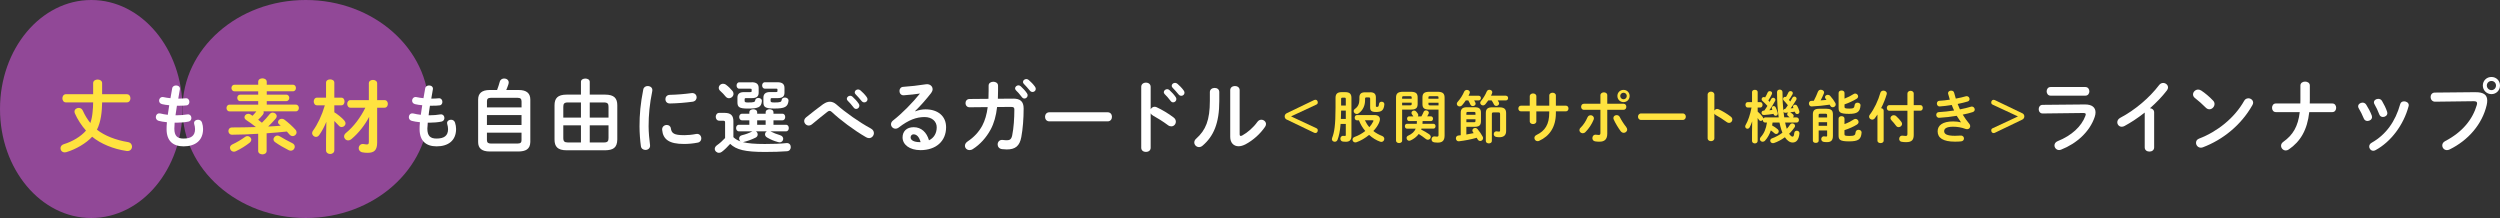
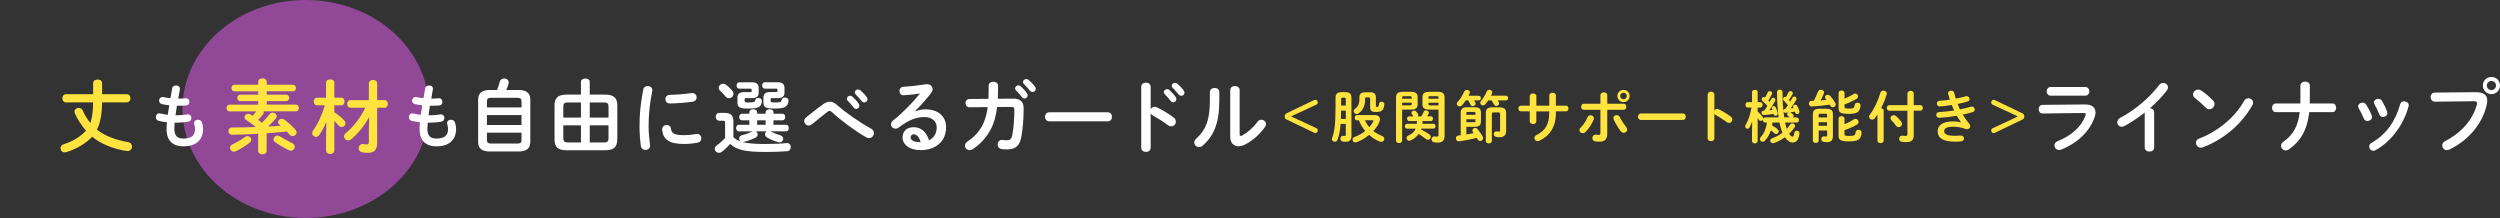
<svg xmlns="http://www.w3.org/2000/svg" id="_レイヤー_2" data-name="レイヤー 2" width="869.52" height="75.82" viewBox="0 0 869.52 75.82">
  <rect x="0" y="0" width="869.52" height="75.82" fill="#333333" stroke="none" />
  <defs>
    <style>
      .cls-1 {
        fill: #ffe33f;
      }

      .cls-1, .cls-2, .cls-3 {
        stroke-width: 0px;
      }

      .cls-2 {
        fill: #fff;
      }

      .cls-3 {
        fill: #914897;
      }
    </style>
  </defs>
  <g id="_女子紹介" data-name="女子紹介">
-     <ellipse class="cls-3" cx="31.74" cy="37.91" rx="31.74" ry="37.91" />
    <ellipse class="cls-3" cx="106.33" cy="37.91" rx="42.85" ry="37.91" />
    <g>
      <path class="cls-1" d="m44.12,32.77c.83,0,1.25.69,1.25,1.42s-.42,1.42-1.25,1.42h-8.59c-.08,3.22-.36,6.56-1.81,9.5,2.61,2.06,6.5,3.61,10.78,4.31.97.17,1.42.86,1.42,1.56,0,.86-.67,1.7-1.89,1.53-4.64-.67-9.06-2.53-11.98-4.95-2.08,2.28-5.64,4.36-8.98,5.36-.19.06-.39.08-.56.08-.92,0-1.47-.72-1.47-1.44,0-.58.36-1.17,1.17-1.42,2.89-.86,5.97-2.67,7.7-4.72-1.53-1.72-2.97-3.92-3.86-5.97-.08-.22-.14-.42-.14-.61,0-.81.72-1.31,1.47-1.31.58,0,1.14.28,1.44.97.64,1.47,1.56,3,2.61,4.28.42-1.22.67-2.53.78-3.86.11-1.08.19-2.2.19-3.31h-9.48c-.81,0-1.22-.72-1.22-1.42s.42-1.42,1.22-1.42h9.48v-3.86c0-.83.78-1.25,1.56-1.25s1.56.42,1.56,1.25v3.86h8.59Z" />
      <path class="cls-2" d="m61.99,34.3h.17c.93,0,1.71-.05,2.45-.12.83-.07,1.26.6,1.26,1.26,0,.6-.33,1.17-1.02,1.21-.74.1-1.45.12-2.64.12h-.67c-.14,1.12-.33,2.22-.5,3.33h.38c1.26,0,2.67-.12,3.74-.31.88-.14,1.41.55,1.41,1.24,0,.57-.31,1.12-1.02,1.26-1.14.24-2.76.38-4.14.38h-.67c-.07.83-.1,1.5-.1,2.07,0,2.57,1.07,3.45,3.17,3.45,2.62,0,4.03-.93,4.03-3.29,0-.55-.12-1.21-.29-1.76-.02-.12-.05-.24-.05-.36,0-.71.67-1.14,1.36-1.14.6,0,1.19.31,1.41,1.02.24.74.36,1.48.36,2.19,0,4.07-2.76,6.05-6.76,6.05-3.72,0-5.93-1.91-5.93-5.98,0-.71.02-1.48.12-2.41-1.12-.12-2.05-.26-2.86-.48-.69-.19-1-.74-1-1.29,0-.67.45-1.31,1.21-1.31.14,0,.29,0,.43.05.74.19,1.55.33,2.52.45.14-1.12.31-2.22.5-3.33-.93-.07-1.76-.21-2.5-.38-.71-.17-1.02-.69-1.02-1.19,0-.74.6-1.45,1.5-1.26.76.17,1.55.29,2.45.38l.6-3.43c.12-.69.74-1,1.36-1,.74,0,1.48.48,1.31,1.36l-.55,3.19Z" />
      <path class="cls-1" d="m91.65,38.74c.06.14.08.28.08.42,0,.22-.11.5-.33.78-.47.58-1.03,1.17-1.61,1.72.44.33.89.69,1.31,1.03.97-.94,1.86-1.94,2.7-3,.31-.39.69-.53,1.06-.53.72,0,1.39.56,1.39,1.25,0,.28-.11.58-.39.89-.89,1-1.72,1.89-2.58,2.7,1.44-.06,2.92-.14,4.36-.28-.17-.17-.33-.31-.5-.44-.33-.25-.44-.56-.44-.83,0-.58.58-1.14,1.31-1.14.31,0,.61.08.92.31,1.25.92,2.86,2.39,3.83,3.47.28.31.39.64.39.94,0,.72-.64,1.31-1.36,1.31-.36,0-.75-.17-1.08-.53-.28-.33-.61-.69-.94-1.06-2.36.25-4.7.44-7.03.61v6.14c0,.78-.72,1.19-1.47,1.19s-1.47-.42-1.47-1.19v-5.97c-3.08.19-6.14.31-9.03.33-.86.03-1.33-.64-1.33-1.28s.42-1.25,1.28-1.25c2.61,0,5.45-.06,8.28-.14-1.19-.97-2.25-1.72-3.33-2.42-.44-.28-.64-.64-.64-1,0-.61.58-1.19,1.31-1.19.25,0,.5.06.78.22.22.14.47.31.72.47.47-.5.92-1,1.33-1.53h-9.31c-.72,0-1.08-.58-1.08-1.17s.36-1.17,1.08-1.17h9.95v-1.22h-6.25c-.69,0-1.03-.56-1.03-1.14s.33-1.11,1.03-1.11h6.25v-1.17h-8.25c-.69,0-1.06-.58-1.06-1.14,0-.58.36-1.14,1.06-1.14h8.25v-1.06c0-.78.72-1.17,1.47-1.17s1.5.42,1.5,1.19v1.03h9.09c.72,0,1.06.56,1.06,1.14s-.33,1.14-1.06,1.14h-9.09v1.17h6.78c.69,0,1.06.56,1.06,1.11,0,.58-.36,1.14-1.06,1.14h-6.78v1.22h10.09c.72,0,1.08.58,1.08,1.17s-.36,1.17-1.08,1.17h-11.17Zm-5.61,8.59c.72,0,1.36.58,1.36,1.25,0,.33-.17.72-.58,1.06-1.22.97-3.03,2.14-4.78,2.95-.25.11-.47.17-.67.17-.81,0-1.39-.69-1.39-1.36,0-.44.25-.89.83-1.17,1.5-.69,3.14-1.67,4.42-2.61.25-.19.53-.28.81-.28Zm15.59,2.44c.64.31.89.78.89,1.25,0,.72-.58,1.39-1.39,1.39-.22,0-.47-.06-.75-.19-1.5-.75-3.39-1.83-4.7-2.78-.39-.28-.56-.64-.56-.97,0-.67.61-1.31,1.39-1.31.28,0,.56.08.86.28,1.17.72,2.78,1.61,4.25,2.33Z" />
      <path class="cls-1" d="m110.26,36.63c-.75,0-1.14-.67-1.14-1.33s.39-1.33,1.11-1.33h3.17v-5.22c0-.78.72-1.14,1.44-1.14s1.44.36,1.44,1.14v5.22h2.47c.72,0,1.08.67,1.08,1.33s-.36,1.33-1.08,1.33h-2.47v2.42c1.25.78,2.58,1.86,3.45,2.83.31.36.44.69.44,1.03,0,.72-.64,1.28-1.33,1.28-.36,0-.72-.14-1-.5-.47-.53-1-1.08-1.56-1.61v10.2c0,.83-.72,1.28-1.44,1.28s-1.44-.44-1.44-1.28v-3.89l.11-6.03c-.69,1.67-1.53,3.28-2.45,4.56-.33.5-.75.69-1.17.69-.69,0-1.33-.61-1.33-1.31,0-.28.08-.53.28-.81,1.64-2.28,3.11-5.33,4.14-8.86h-2.72Zm11.61.83c-.72,0-1.11-.67-1.11-1.33s.39-1.31,1.11-1.31h6.42v-5.86c0-.78.72-1.17,1.42-1.17.75,0,1.47.42,1.47,1.19v5.84h2.58c.75,0,1.14.67,1.14,1.31s-.39,1.33-1.14,1.33h-2.58v12.11c0,2.67-1.03,3.58-3.33,3.58-.78,0-1.25-.06-1.81-.17-.89-.17-1.28-.81-1.28-1.44,0-.81.67-1.64,1.75-1.44.5.08.78.14,1.06.14.53,0,.72-.17.72-.92v-3.36l.11-5.33c-1.5,2.89-3.64,5.61-6.11,7.7-.42.36-.83.5-1.22.5-.78,0-1.39-.64-1.39-1.39,0-.39.19-.81.61-1.17,2.7-2.19,5.08-5.36,6.78-8.81h-5.2Z" />
      <path class="cls-2" d="m149.99,34.3h.17c.93,0,1.71-.05,2.45-.12.83-.07,1.26.6,1.26,1.26,0,.6-.33,1.17-1.02,1.21-.74.1-1.45.12-2.64.12h-.67c-.14,1.12-.33,2.22-.5,3.33h.38c1.26,0,2.67-.12,3.74-.31.88-.14,1.41.55,1.41,1.24,0,.57-.31,1.12-1.02,1.26-1.14.24-2.76.38-4.14.38h-.67c-.07.83-.1,1.5-.1,2.07,0,2.57,1.07,3.45,3.17,3.45,2.62,0,4.03-.93,4.03-3.29,0-.55-.12-1.21-.29-1.76-.02-.12-.05-.24-.05-.36,0-.71.67-1.14,1.36-1.14.6,0,1.19.31,1.41,1.02.24.74.36,1.48.36,2.19,0,4.07-2.76,6.05-6.76,6.05-3.72,0-5.93-1.91-5.93-5.98,0-.71.02-1.48.12-2.41-1.12-.12-2.05-.26-2.86-.48-.69-.19-1-.74-1-1.29,0-.67.45-1.31,1.21-1.31.14,0,.29,0,.43.05.74.19,1.55.33,2.52.45.14-1.12.31-2.22.5-3.33-.93-.07-1.76-.21-2.5-.38-.71-.17-1.02-.69-1.02-1.19,0-.74.6-1.45,1.5-1.26.76.17,1.55.29,2.45.38l.6-3.43c.12-.69.74-1,1.36-1,.74,0,1.48.48,1.31,1.36l-.55,3.19Z" />
      <path class="cls-2" d="m170.36,52.69c-2.81,0-4.06-1.14-4.06-3.28v-14.78c0-2.14,1.25-3.33,4.06-3.33h2.53c.36-.94.67-1.92.94-2.89.22-.78.89-1.11,1.53-1.11.81,0,1.58.5,1.58,1.39,0,.17-.03.33-.08.53-.22.72-.5,1.42-.78,2.08h4.31c2.81,0,4.06,1.19,4.06,3.33v14.78c-.06,2.58-1.75,3.22-4.06,3.28h-10.03Zm11.03-17.45c0-.75-.28-1.22-1.33-1.22h-9.36c-1.06,0-1.33.47-1.33,1.22v2.11h12.03v-2.11Zm-12.03,8.23h12.03v-3.45h-12.03v3.45Zm10.7,6.45c1.06,0,1.33-.44,1.33-1.19v-2.58h-12.03v2.58c0,.89.47,1.19,1.33,1.19h9.36Z" />
      <path class="cls-2" d="m210.48,32.91c3.17,0,4.22,1.31,4.22,3.72v11.92c-.06,2.89-1.5,3.67-4.22,3.72h-13.39c-3.17,0-4.22-1.31-4.22-3.72v-11.92c0-2.42,1.06-3.72,4.22-3.72h4.97v-4.45c0-.78.78-1.14,1.53-1.14s1.53.36,1.53,1.14v4.45h5.36Zm-12.95,2.72c-1.36,0-1.61.5-1.61,1.58v3.7h6.14v-5.28h-4.53Zm-1.61,7.95v4.39c0,1.25.42,1.56,1.61,1.58h4.53v-5.97h-6.14Zm9.2-2.67h6.53v-3.7c0-1.08-.25-1.58-1.61-1.58h-4.92v5.28Zm0,8.64h4.92c1.36,0,1.61-.5,1.61-1.58v-4.39h-6.53v5.97Z" />
      <path class="cls-2" d="m225.29,29.93c.89,0,1.78.58,1.58,1.72-.94,4.56-1.28,8.34-1.28,12.28,0,2.03.25,4.67.5,6.53.14,1.08-.72,1.69-1.58,1.69-.75,0-1.5-.42-1.61-1.36-.25-1.78-.47-4.53-.47-6.86,0-4.14.33-7.89,1.31-12.84.17-.81.86-1.17,1.56-1.17Zm12.62,17.09c1.25,0,2.78-.14,4.2-.42,1.14-.22,1.81.67,1.81,1.53,0,.64-.36,1.31-1.22,1.47-1.64.33-3.28.47-4.81.47-5.14,0-7.28-1.56-7.59-4.92-.08-1.08.78-1.69,1.61-1.69.67,0,1.31.39,1.42,1.19.25,1.72,1.11,2.36,4.58,2.36Zm4.39-13.17c0,.69-.44,1.39-1.42,1.53-2.45.33-5.2.56-7.84.61-1.08.03-1.61-.72-1.61-1.5,0-.72.5-1.47,1.5-1.5,2.58-.06,5.22-.28,7.64-.61,1.11-.11,1.72.67,1.72,1.47Z" />
      <path class="cls-2" d="m262.92,45.69c.39.22.61.64.61,1.08,0,.42-.22.86-.75,1.11-1.36.67-2.78,1.17-4.11,1.5-.11.03-.19.06-.28.06,1.75.44,4.14.64,7.59.64,2.92,0,5.45-.08,7.53-.31,1.03-.11,1.53.64,1.53,1.39,0,.69-.42,1.39-1.33,1.44-2.17.17-4.7.25-7.64.25-6.97,0-9.98-.78-12.11-2.81-.89,1-1.95,2.06-2.92,2.78-.33.25-.67.33-.97.33-.81,0-1.47-.64-1.47-1.39,0-.42.25-.89.81-1.28.92-.64,1.92-1.53,2.78-2.47v-5.39c0-.47-.08-.64-.81-.64h-1.22c-.81,0-1.22-.69-1.22-1.36s.42-1.36,1.22-1.36h1.89c2.17,0,3.03.97,3.03,2.89v5.56c.69.67,1.58,1.17,2.5,1.47-.33-.25-.5-.64-.5-1.03,0-.47.28-.94.94-1.11,1.33-.33,2.53-.75,3.61-1.33l.06-.03h-4.7c-.64,0-.97-.58-.97-1.14,0-.58.33-1.14.97-1.14h3.64v-1.56h-2.56c-.64,0-.97-.58-.97-1.14,0-.58.33-1.14.97-1.14h2.56v-.5c0-.72.69-1.06,1.36-1.06s1.36.33,1.36,1.06v.5h2.95v-.5c0-.72.69-1.06,1.36-1.06s1.36.33,1.36,1.06v.5h3.11c.67,0,.97.56.97,1.14s-.31,1.14-.97,1.14h-3.11v1.56h4.36c.67,0,.97.56.97,1.14s-.31,1.14-.97,1.14h-5.42l.17.08c.94.5,1.83.83,3.25,1.28.72.22,1.03.75,1.03,1.25,0,.61-.47,1.22-1.25,1.22-.17,0-.33-.03-.5-.08-1.53-.42-2.56-.86-3.86-1.61-.53-.31-.72-.72-.72-1.11,0-.42.25-.83.64-1.03h-3.78Zm-8.22-14.12c.31.36.42.72.42,1.06,0,.86-.75,1.53-1.58,1.53-.42,0-.83-.17-1.19-.61-.53-.67-1.06-1.22-1.83-1.92-.39-.33-.53-.72-.53-1.08,0-.75.67-1.42,1.5-1.42.36,0,.72.11,1.08.39.86.64,1.56,1.36,2.14,2.06Zm6.7-2.97c1.75,0,2.47.67,2.47,2v1.64c0,1.33-.72,1.89-2.47,1.89h-1.97c-.33,0-.44.11-.44.42v.53c0,.39.14.56,1.11.56,2.17,0,2.47-.14,2.56-.75.08-.56.58-.83,1.11-.83.64,0,1.31.42,1.22,1.17-.22,2.08-1.25,2.53-4.89,2.53-3.08,0-3.61-.56-3.61-2.22v-1.61c0-1.25.72-1.89,2.25-1.89h2.11c.44,0,.58-.08.58-.33v-.53c0-.28-.11-.33-.58-.33h-3.72c-.64,0-.94-.56-.94-1.11s.31-1.11.94-1.11h4.28Zm1.95,13.25v1.56h2.95v-1.56h-2.95Zm7.03-13.25c1.75,0,2.47.67,2.47,2v1.64c0,1.33-.72,1.89-2.47,1.89h-1.92c-.33,0-.44.11-.44.42v.53c0,.39.14.56,1.31.56,2.11,0,2.44-.17,2.53-.86.08-.58.58-.86,1.14-.86.64,0,1.33.42,1.25,1.19-.25,2.08-1.31,2.64-4.92,2.64-3.28,0-3.81-.56-3.81-2.22v-1.56c0-1.25.72-1.95,2.25-1.95h2.06c.44,0,.58-.08.58-.33v-.53c0-.28-.11-.33-.58-.33h-3.81c-.64,0-.94-.56-.94-1.11s.31-1.11.94-1.11h4.36Z" />
      <path class="cls-2" d="m286.39,36.19c.75-.53,1.5-.81,2.25-.81s1.53.31,2.25.94c3.06,2.72,7.97,6.2,12.03,8.39.72.39,1.03,1,1.03,1.58,0,.89-.72,1.75-1.69,1.75-.33,0-.67-.11-1.03-.31-4.17-2.39-9.14-6.14-11.89-8.75-.28-.28-.56-.42-.81-.42s-.47.11-.75.33c-1.33,1.06-3.5,2.75-5.36,4.33-.39.31-.78.44-1.14.44-.86,0-1.58-.75-1.58-1.58,0-.44.22-.92.72-1.31,2.14-1.72,4.28-3.39,5.97-4.61Zm8.14-1.83c0-.56.56-1.06,1.17-1.06.25,0,.53.08.78.31.75.67,1.58,1.56,2.17,2.42.19.25.25.5.25.75,0,.61-.53,1.11-1.11,1.11-.33,0-.67-.17-.92-.53-.67-.92-1.42-1.72-2.06-2.36-.19-.22-.28-.44-.28-.64Zm2.75-2.22c0-.56.53-1.03,1.17-1.03.28,0,.56.11.83.33.72.61,1.56,1.47,2.14,2.28.22.28.31.56.31.83,0,.61-.53,1.06-1.11,1.06-.33,0-.69-.14-.97-.5-.64-.81-1.42-1.64-2.06-2.31-.22-.22-.31-.44-.31-.67Z" />
      <path class="cls-2" d="m318.36,38.72c1.17-.47,2.42-.69,3.53-.69,4.33,0,7.17,2.36,7.17,6.22,0,4.86-3.5,7.97-8.92,7.97-3.81,0-6.22-1.94-6.22-4.42,0-2.08,1.39-3.56,3.86-3.56,2.67,0,4.53,1.78,5.33,4.56,1.72-.83,2.69-2.45,2.69-4.53,0-1.97-1.56-3.56-4.22-3.56-2.81,0-5.53.97-8.95,3.61-.39.31-.81.44-1.17.44-.86,0-1.56-.72-1.56-1.53,0-.44.19-.92.69-1.31,3.22-2.5,6.81-6.2,9.39-9.39-1.56.25-3.45.44-5.64.61-.97.06-1.5-.72-1.5-1.5,0-.69.44-1.42,1.36-1.44,2.25-.14,5.2-.47,7.86-.89,1.36-.19,2.31.67,2.31,1.72,0,.42-.17.86-.5,1.31-1.64,2.11-3.75,4.53-5.58,6.28l.06.08Zm-.64,8c-.58,0-1,.47-1,1.08,0,.92,1.06,1.64,3.25,1.64h.22c-.47-1.78-1.31-2.72-2.47-2.72Z" />
      <path class="cls-2" d="m352.33,34.3c2.53-.03,3.7,1,3.7,3.42,0,3.53-.28,7.14-.81,9.95-.58,3.17-2.14,4.31-5.06,4.31-.31,0-1.14-.06-1.64-.11-1.06-.14-1.53-.89-1.53-1.64,0-.86.64-1.69,1.78-1.56.39.06.89.11,1.47.11.97,0,1.53-.36,1.81-1.7.53-2.56.75-6.03.75-8.95,0-.72-.22-.94-1.11-.94l-4.89.03c-.36,3.11-1.08,5.67-2.25,7.84-1.53,2.81-3.67,5.2-6.22,6.81-.39.25-.78.33-1.14.33-.89,0-1.58-.69-1.58-1.5,0-.53.28-1.08,1-1.56,2.03-1.33,3.86-3.22,5.06-5.5.92-1.75,1.53-3.83,1.86-6.39l-6.28.06c-.94.03-1.44-.72-1.44-1.44s.47-1.44,1.42-1.44l6.56-.06c.03-.86.06-1.78.06-2.72v-1.89c0-.89.83-1.33,1.64-1.33s1.64.44,1.64,1.36v1.86c0,.94-.03,1.83-.06,2.69l5.28-.03Zm.72-3.56c0-.56.56-1.06,1.17-1.06.25,0,.53.08.78.31.75.67,1.58,1.56,2.17,2.42.19.25.25.5.25.75,0,.61-.53,1.11-1.11,1.11-.33,0-.67-.17-.92-.53-.67-.92-1.42-1.72-2.06-2.36-.19-.22-.28-.44-.28-.64Zm2.75-2.22c0-.56.53-1.03,1.17-1.03.28,0,.56.11.83.33.72.61,1.56,1.47,2.14,2.28.22.28.31.56.31.83,0,.61-.53,1.06-1.11,1.06-.33,0-.69-.14-.97-.5-.64-.81-1.42-1.64-2.06-2.31-.22-.22-.31-.44-.31-.67Z" />
      <path class="cls-2" d="m385.25,39.05c1,0,1.5.78,1.5,1.58s-.5,1.58-1.5,1.58h-20.28c-1,0-1.5-.81-1.5-1.58s.5-1.58,1.5-1.58h20.28Z" />
      <path class="cls-2" d="m400.22,37.99c.28-.5.78-.86,1.36-.86.25,0,.47.06.72.17,1.72.78,4.14,2.2,5.89,3.56.56.42.78.94.78,1.45,0,.89-.69,1.64-1.58,1.64-.36,0-.78-.11-1.17-.42-1.61-1.22-3.97-2.67-5.2-3.33-.39-.22-.64-.47-.81-.78v11.98c0,.97-.81,1.44-1.64,1.44s-1.64-.47-1.64-1.44v-21.2c0-.97.83-1.47,1.64-1.47s1.64.5,1.64,1.47v7.81Zm4.56-5.92c0-.56.56-1.06,1.17-1.06.25,0,.53.08.78.31.75.67,1.58,1.56,2.17,2.42.19.25.25.5.25.75,0,.61-.53,1.11-1.11,1.11-.33,0-.67-.17-.92-.53-.67-.92-1.42-1.72-2.06-2.36-.19-.22-.28-.44-.28-.64Zm2.75-2.22c0-.56.53-1.03,1.17-1.03.28,0,.56.11.83.33.72.61,1.56,1.47,2.14,2.28.22.28.31.56.31.83,0,.61-.53,1.06-1.11,1.06-.33,0-.69-.14-.97-.5-.64-.81-1.42-1.64-2.06-2.31-.22-.22-.31-.44-.31-.67Z" />
      <path class="cls-2" d="m420.8,32.02c0-.94.83-1.44,1.67-1.44s1.61.47,1.61,1.44v3.14c0,7.67-1.97,12.23-5.81,15.5-.42.36-.83.5-1.25.5-.89,0-1.64-.75-1.64-1.61,0-.44.19-.92.67-1.33,3.31-2.97,4.75-6.39,4.75-13.17v-3.03Zm10.36,14.62c0,.42.11.64.39.64.14,0,.33-.08.56-.19,1.72-.94,3.83-2.72,5.22-4.7.39-.53.89-.75,1.36-.75.83,0,1.64.64,1.64,1.5,0,.31-.11.64-.33.97-1.72,2.5-4.14,4.67-6.81,6.09-.86.44-1.67.67-2.39.67-1.7,0-2.92-1.19-2.92-3.25v-16.28c0-.94.83-1.42,1.64-1.42s1.64.47,1.64,1.42v15.31Z" />
      <path class="cls-1" d="m447.57,41.62c-.5-.24-.75-.64-.75-1.13s.26-.89.75-1.13l9.55-4.59c.08-.04.24-.08.42-.08.48,0,.79.46.79.89s-.12.64-.56.83l-8.73,4.07,8.73,4.07c.44.2.56.4.56.83s-.32.89-.79.89c-.18,0-.34-.04-.42-.08l-9.55-4.59Z" />
      <path class="cls-1" d="m466.27,43.13c-.2,2.6-.58,4.19-1.07,5.5-.18.48-.58.67-.97.67-.5,0-.99-.34-.99-.91,0-.14.04-.3.1-.46.73-1.87,1.17-4.31,1.17-10.56v-3.3c0-1.33.54-2.02,2.14-2.02h1.23c1.63,0,2.16.69,2.16,2.02v13.18c0,1.53-.73,2.06-1.95,2.06-.3,0-.66-.02-.99-.06-.62-.08-.91-.54-.91-1.01,0-.54.4-1.07,1.09-.99.16.02.34.04.5.04.2,0,.3-.1.3-.38v-3.79h-1.81Zm1.81-4.65h-1.63c-.02.95-.04,1.93-.08,2.88h1.71v-2.88Zm0-4.01c0-.38-.1-.5-.46-.5h-.69c-.38,0-.48.12-.48.5v2.24h1.63v-2.24Zm9.87,5.54c1.31,0,2,.54,2,1.47,0,.36-.12.79-.34,1.29-.44.97-1.11,1.93-1.95,2.8.89.71,1.91,1.27,2.98,1.69.6.22.83.64.83,1.05,0,.54-.44,1.05-1.03,1.05-.12,0-.26-.04-.4-.08-1.33-.46-2.66-1.27-3.85-2.36-1.33,1.09-2.86,2.01-4.37,2.54-.16.06-.3.08-.42.08-.6,0-.99-.48-.99-.97,0-.38.22-.75.75-.95,1.33-.48,2.6-1.19,3.69-2.06-.93-1.09-1.69-2.36-2.2-3.71h-.69c-.54,0-.79-.46-.79-.91s.26-.91.79-.91h5.98Zm-1.41-7.92c1.51,0,2,.67,2,1.79v3c0,.26.08.3.4.3.46,0,.6-.18.69-1.03.06-.52.48-.77.91-.77.52,0,1.01.34.95.95-.2,1.98-.89,2.62-2.86,2.62-1.63,0-2.08-.44-2.08-1.61v-2.98c0-.34-.12-.48-.42-.48h-.91c-.32,0-.44.14-.44.48v.54c0,1.75-.71,3.45-2.24,4.53-.22.16-.46.22-.67.22-.56,0-1.05-.48-1.05-.99,0-.28.14-.6.5-.83,1.03-.73,1.49-1.79,1.49-3.22v-.71c0-1.11.5-1.79,1.91-1.79h1.83Zm-1.81,9.75c.4.85.91,1.69,1.53,2.4.56-.62,1.01-1.29,1.37-2.01.04-.1.06-.16.06-.22,0-.14-.1-.18-.36-.18h-2.6Z" />
      <path class="cls-1" d="m487.67,38.13v10.8c0,.56-.54.83-1.05.83s-1.07-.28-1.07-.83v-14.93c0-1.39.52-2.08,2.48-2.08h2.54c2,0,2.5.64,2.5,2.02v2.22c-.02.58-.08,1.21-.6,1.57-.56.38-1.27.38-1.91.4h-2.9Zm3.32-4.25c0-.32-.14-.42-.6-.42h-2.12c-.48,0-.6.1-.6.42v.46h3.32v-.46Zm-.6,2.76c.46,0,.6-.12.6-.44v-.48h-3.32v.91h2.72Zm-.3,5.48c-.46,0-.7-.42-.7-.83s.24-.81.7-.81h1.49c-.14-.22-.3-.46-.46-.66-.14-.2-.2-.38-.2-.56,0-.48.46-.81.93-.81.24,0,.5.1.69.32.2.22.44.52.6.79.1.16.14.32.14.48s-.04.32-.14.44h1.23c.3-.52.56-1.03.75-1.51.16-.42.52-.58.85-.58.5,0,.99.34.99.83,0,.12-.04.26-.1.4-.14.28-.3.58-.46.85h1.31c.48,0,.7.42.7.81,0,.42-.22.83-.7.83h-2.92v.08c0,.3-.02.58-.04.87h3.83c.48,0,.71.42.71.83s-.24.85-.71.85h-4.19c-.02.1-.06.22-.1.32.99.48,1.96,1.07,2.78,1.63.4.28.56.62.56.93,0,.52-.44.99-.99.99-.24,0-.48-.08-.73-.28-.75-.6-1.61-1.19-2.46-1.73-.74.99-1.71,1.73-2.88,2.26-.16.06-.3.1-.44.1-.54,0-.91-.48-.91-.97,0-.32.16-.64.56-.81,1.35-.62,2.18-1.39,2.62-2.44h-3.06c-.48,0-.71-.42-.71-.85s.24-.83.71-.83h3.43c.02-.28.04-.58.04-.85v-.1h-2.74Zm7.15-3.99c-2,0-2.5-.6-2.5-1.97v-2.22c0-1.39.5-2.02,2.5-2.02h2.7c1.98,0,2.5.69,2.5,2.08v13.14c0,1.77-.79,2.46-2.34,2.46-.46,0-.85-.04-1.31-.1-.62-.1-.89-.56-.89-1.03,0-.58.42-1.13,1.17-1.01.34.04.5.06.7.06.4,0,.56-.12.56-.58v-8.81h-3.08Zm3.08-4.25c0-.32-.12-.42-.6-.42h-2.3c-.46,0-.6.1-.6.42v.46h3.49v-.46Zm0,1.85h-3.49v.48c0,.32.14.44.6.44h2.9v-.91Z" />
      <path class="cls-1" d="m510.02,46.78c.85-.14,1.69-.3,2.54-.48-.08-.12-.18-.24-.26-.36-.14-.2-.2-.4-.2-.58,0-.48.46-.85.97-.85.3,0,.62.12.87.44.63.73,1.29,1.71,1.77,2.6.08.16.12.34.12.5,0,.56-.48.99-.99.99-.34,0-.7-.18-.95-.64-.08-.16-.18-.32-.28-.48-2.2.62-4.25.99-6.13,1.21-.73.08-1.11-.48-1.11-1.03,0-.46.28-.91.85-.97.28-.02.56-.06.83-.1v-7.82c0-1.35.68-1.91,2.14-1.91h2.78c1.47,0,2.12.54,2.12,1.91v2.98c-.02,1.49-.75,1.89-2.12,1.91h-2.96v2.68Zm4.29-13.48c.5,0,.75.4.75.81s-.26.81-.75.81h-1.59c.16.26.3.52.42.75.06.14.1.26.1.4,0,.5-.5.83-.99.83-.34,0-.7-.18-.87-.6-.2-.44-.42-.91-.71-1.39h-.85c-.42.62-.85,1.19-1.29,1.69-.28.3-.6.42-.87.42-.54,0-.97-.4-.97-.91,0-.22.08-.46.3-.69.89-.97,1.75-2.34,2.26-3.55.2-.42.6-.6.95-.6.52,0,1.03.34,1.03.85,0,.12-.04.26-.1.4-.12.26-.24.52-.36.77h3.55Zm-1.13,6.11c0-.36-.08-.48-.54-.48h-2.08c-.46,0-.54.12-.54.48v.52h3.16v-.52Zm-.54,3.1c.46,0,.54-.12.54-.48v-.56h-3.16v1.03h2.62Zm11.14-9.21c.5,0,.75.4.75.81s-.26.81-.75.81h-2.86c.14.22.26.44.38.67.08.14.1.28.1.4,0,.5-.48.85-.97.85-.34,0-.67-.16-.85-.56-.22-.44-.48-.91-.79-1.37h-1.15c-.32.48-.66.91-.99,1.31-.26.3-.58.44-.85.44-.52,0-.97-.42-.97-.91,0-.2.08-.42.28-.64.79-.93,1.53-2.16,2-3.31.2-.4.56-.58.91-.58.52,0,1.01.34,1.01.87,0,.12-.04.26-.1.42-.1.26-.22.52-.34.77h5.2Zm-2.26,4.03c1.67,0,2.32.64,2.32,1.99v6.29c0,1.59-1.03,2.12-2.36,2.12-.38,0-.77-.04-1.13-.12-.56-.1-.81-.54-.81-.97,0-.54.4-1.05,1.07-.95.3.04.6.08.73.08.32,0,.4-.1.4-.46v-5.58c0-.52-.12-.64-.65-.64h-1.55c-.52,0-.66.12-.66.64v9.31c0,.56-.52.83-1.05.83s-1.05-.28-1.05-.83v-9.73c0-1.35.58-1.99,2.26-1.99h2.48Z" />
      <path class="cls-1" d="m534.36,42.18c0,.66-.58.97-1.15.97s-1.15-.32-1.15-.97v-3.45h-3.06c-.6,0-.91-.5-.91-.99s.32-.99.91-.99h3.06v-3.26c0-.67.58-.99,1.15-.99s1.15.32,1.15.99v3.26h4.49v-3.53c0-.66.58-.97,1.15-.97s1.15.32,1.15.97v3.53h3.47c.62,0,.91.5.91.99s-.3.99-.91.99h-3.47v.62c0,4.82-2.2,8-5.82,9.63-.18.08-.36.12-.54.12-.66,0-1.11-.54-1.11-1.11,0-.4.2-.79.73-1.05,2.94-1.41,4.43-3.61,4.43-7.74v-.46h-4.49v3.45Z" />
      <path class="cls-1" d="m553.22,40.07c.58,0,1.15.42,1.15,1.07,0,.16-.02.32-.1.5-.64,1.57-1.63,3.08-2.84,4.29-.3.3-.64.42-.93.42-.63,0-1.17-.5-1.17-1.07,0-.3.12-.6.42-.87.99-.97,1.81-2.24,2.4-3.61.22-.5.63-.71,1.07-.71Zm5.8,6.43c0,2.01-.99,2.78-2.72,2.78-.46,0-.97-.02-1.53-.12-.64-.12-.93-.62-.93-1.13,0-.66.48-1.31,1.33-1.17.38.06.62.08.85.08.44,0,.62-.14.62-.71v-8.04h-5.76c-.64,0-.95-.54-.95-1.05s.32-1.05.95-1.05h5.76v-2.96c0-.67.62-1.01,1.21-1.01s1.17.32,1.17.97v3h5.68c.63,0,.95.52.95,1.05s-.32,1.05-.95,1.05h-5.68v8.32Zm6.55-2.36c.26.32.38.64.38.91,0,.65-.58,1.15-1.19,1.15-.38,0-.79-.18-1.11-.62-.77-1.03-1.83-2.76-2.38-4.01-.08-.18-.12-.36-.12-.52,0-.64.56-1.01,1.13-1.01.44,0,.85.2,1.09.67.5,1.01,1.45,2.5,2.2,3.41Zm1.23-10.76c0,1.21-.93,2.14-2.12,2.14s-2.14-.93-2.14-2.14.93-2.12,2.14-2.12,2.12.93,2.12,2.12Zm-.99,0c0-.64-.5-1.13-1.13-1.13s-1.15.5-1.15,1.13.52,1.15,1.15,1.15,1.13-.52,1.13-1.15Z" />
      <path class="cls-1" d="m585.27,39.46c.71,0,1.07.56,1.07,1.13s-.36,1.13-1.07,1.13h-14.49c-.71,0-1.07-.58-1.07-1.13s.36-1.13,1.07-1.13h14.49Z" />
      <path class="cls-1" d="m596.26,38.51c.2-.36.56-.62.97-.62.18,0,.34.04.52.12,1.23.56,2.96,1.57,4.21,2.54.4.3.56.67.56,1.03,0,.64-.5,1.17-1.13,1.17-.26,0-.56-.08-.83-.3-1.15-.87-2.84-1.91-3.71-2.38-.28-.16-.46-.34-.58-.56v8.56c0,.69-.58,1.03-1.17,1.03s-1.17-.34-1.17-1.03v-15.15c0-.69.6-1.05,1.17-1.05s1.17.36,1.17,1.05v5.58Z" />
      <path class="cls-1" d="m620.94,37.85c.32-.4.62-.81.89-1.25-.44-.58-.91-1.11-1.41-1.63-.18-.18-.26-.38-.26-.58,0-.38.32-.71.74-.71.1,0,.18.02.28.06.32-.52.6-1.05.83-1.57.16-.34.46-.48.75-.48.4,0,.79.26.79.69,0,.14-.04.28-.12.44-.34.66-.77,1.29-1.23,1.93.16.18.32.36.46.56.28-.44.52-.87.75-1.31.16-.3.42-.42.66-.42.4,0,.79.32.79.73,0,.14-.04.28-.12.44-.62,1.03-1.29,2.08-1.96,2.96.34-.02.67-.08,1.01-.12-.04-.06-.06-.14-.1-.2-.04-.1-.08-.22-.08-.3,0-.4.36-.67.75-.67.26,0,.56.14.75.48.24.42.52,1.07.68,1.63.04.14.06.26.06.38,0,.48-.38.75-.75.75-.32,0-.62-.16-.75-.56-.02-.08-.06-.18-.08-.26-.56.1-1.09.18-1.65.22.08.02.14.06.2.1.18.12.44.3.66.48.26.2.38.44.38.66,0,.2-.1.4-.26.54h1.27c.54,0,.81.44.81.89s-.28.89-.81.89h-3.99c.08.38.16.73.24,1.05.1.42.22.79.34,1.13.42-.44.77-.89,1.07-1.37.22-.36.54-.52.85-.52.5,0,.95.38.95.87,0,.16-.06.34-.18.52-.42.58-.83,1.15-1.33,1.67-.18.18-.38.36-.56.54.46.71.89,1.01,1.17,1.01.34,0,.52-.2.63-1.29.06-.52.48-.77.89-.77.48,0,.97.34.91.97-.24,2.2-1.07,3.14-2.38,3.14-.91,0-1.87-.6-2.68-1.83-1.21.87-2.5,1.57-3.77,2-.14.04-.28.06-.4.06-.56,0-.93-.44-.93-.87,0-.34.2-.68.67-.83,1.21-.44,2.48-1.11,3.57-1.95-.26-.62-.5-1.31-.69-2.08-.12-.44-.24-.93-.34-1.45h-2.4c-.04.34-.08.67-.16,1.01.69.38,1.35.81,1.95,1.33.24.2.36.46.36.71,0,.48-.4.93-.89.93-.22,0-.46-.1-.67-.3-.3-.28-.71-.62-1.19-.95-.46,1.41-1.15,2.6-1.99,3.53-.26.3-.56.42-.85.42-.52,0-.97-.4-.97-.91,0-.22.08-.48.3-.71,1.15-1.27,1.83-2.82,2.16-5.06h-.66c-.52,0-.79-.46-.79-.89v-.06c-.16.22-.42.38-.7.38-.26,0-.54-.14-.71-.46-.1-.16-.24-.36-.38-.54v7.98c0,.56-.5.85-.97.85s-.99-.3-.99-.85v-2.9l.06-3.93c-.26.79-.58,1.53-.87,2.06-.2.36-.5.52-.77.52-.42,0-.79-.34-.79-.79,0-.16.04-.32.14-.5.87-1.51,1.61-3.63,2.06-6.09h-1.35c-.5,0-.75-.48-.75-.95s.26-.93.73-.93h1.55v-3.53c0-.52.5-.75.99-.75s.97.24.97.75v3.53h.95c.5,0,.75.48.75.93s-.26.95-.75.95h-.95v1.41c.66.54,1.27,1.21,1.71,1.81.14.22.22.42.22.6.16-.24.38-.36.66-.38h4.72c-.36-2.5-.58-5.58-.58-8.81,0-.6.48-.87.95-.87s.95.28.95.87c0,2.14.08,4.31.3,6.43.04-.34.3-.58.64-.6h.04Zm-4.07,1.75c-1.21.2-2.28.34-3.33.4-.58.04-.87-.36-.87-.77,0-.36.24-.73.74-.75.08,0,.14,0,.22-.02.4-.52.75-1.07,1.09-1.63-.52-.62-1.11-1.15-1.71-1.69-.22-.18-.3-.42-.3-.62,0-.42.32-.77.75-.77.14,0,.3.04.46.14.34-.54.62-1.09.89-1.73.14-.32.44-.46.73-.46.42,0,.81.26.81.69,0,.1-.02.22-.08.36-.36.79-.77,1.51-1.23,2.18.16.18.3.34.46.52.16-.32.34-.64.5-.97.18-.34.46-.48.71-.48.4,0,.79.3.79.71,0,.14-.04.28-.12.42-.66,1.23-1.33,2.3-1.99,3.22.36-.04.69-.08,1.05-.12-.04-.12-.1-.26-.14-.38-.04-.12-.06-.22-.06-.32,0-.38.32-.64.67-.64.26,0,.54.14.69.46.26.5.48,1.15.68,1.83.04.12.04.22.04.32,0,.5-.38.77-.73.77-.32,0-.62-.18-.71-.58l-.02-.1Zm5.64,1.23c-.2-.16-.34-.28-.6-.48-.24-.18-.32-.38-.32-.58,0-.28.18-.52.44-.64-.36.04-.71.08-1.03.1-.38.04-.62-.2-.69-.48.08.69.14,1.37.26,2.06h1.95Z" />
      <path class="cls-1" d="m632.32,31.86c.18-.46.58-.65.97-.65.58,0,1.15.38,1.15.93,0,.12-.02.24-.08.36-.36.85-.71,1.65-1.13,2.42.68-.06,1.37-.12,2.04-.18-.1-.12-.18-.24-.28-.36-.16-.2-.24-.4-.24-.6,0-.46.46-.81.97-.81.3,0,.62.12.87.42.62.67,1.29,1.61,1.75,2.42.1.18.14.36.14.54,0,.56-.52.95-1.03.95-.32,0-.66-.14-.85-.52-.06-.12-.14-.26-.22-.38-2.18.34-4.21.52-6.23.62-.66.04-.99-.5-.99-1.01,0-.46.28-.93.83-.93.3,0,.58-.02.87-.02.56-1.07,1.05-2.14,1.45-3.2Zm2.96,5.98c1.65,0,2.22.6,2.22,1.91v7.52c0,1.63-.73,2.16-2.04,2.16-.54,0-.79-.02-1.15-.08-.6-.1-.87-.54-.87-.99,0-.52.4-1.03,1.05-.93.32.04.46.06.64.06.3,0,.36-.08.36-.42v-1.69h-2.94v3.57c0,.5-.5.75-1.01.75s-1.01-.26-1.01-.75v-9.21c0-1.31.58-1.91,2.22-1.91h2.54Zm-2.18,1.71c-.44,0-.56.12-.56.52v.79h2.94v-.79c0-.4-.14-.52-.58-.52h-1.81Zm2.38,2.94h-2.94v1.27h2.94v-1.27Zm6.06-5.34c0,.46.16.62,1.73.62,1.45,0,1.67-.26,1.79-1.25.06-.56.54-.81.99-.81.56,0,1.11.36,1.05.99-.18,2.24-1.17,2.9-3.99,2.9-3.24,0-3.63-.62-3.63-2.06v-5.22c0-.58.52-.85,1.03-.85s1.03.28,1.03.85v1.98c1.13-.44,2.24-.99,3.16-1.59.18-.12.38-.18.56-.18.56,0,1.01.48,1.01.99,0,.3-.16.62-.58.87-1.17.71-2.66,1.41-4.15,1.91v.85Zm0,9.57c0,.4.16.56,1.73.56,1.75,0,2.03-.28,2.12-1.27.06-.6.54-.87,1.03-.87.56,0,1.11.36,1.05,1.03-.18,2.32-1.15,3-4.37,3s-3.63-.62-3.63-2.06v-5.86c0-.58.52-.85,1.03-.85s1.03.28,1.03.85v1.91c1.17-.42,2.24-.97,3.25-1.63.2-.12.4-.18.6-.18.58,0,1.05.52,1.05,1.07,0,.32-.18.65-.58.91-1.15.71-2.68,1.41-4.33,1.93v1.47Z" />
      <path class="cls-1" d="m652.99,39.84c-.3.46-.62.89-.91,1.29-.26.34-.6.48-.91.48-.56,0-1.09-.46-1.09-1.03,0-.24.08-.48.28-.73,1.51-1.95,2.9-4.92,3.65-7.58.16-.52.62-.75,1.07-.75.58,0,1.17.38,1.17.99,0,.1-.02.22-.06.34-.44,1.51-1.11,3.2-1.93,4.78.48.04.89.32.89.83v10.5c0,.54-.54.81-1.07.81s-1.09-.28-1.09-.81v-9.11Zm10.44-7.31c0-.64.56-.95,1.09-.95s1.09.32,1.09.95v4.03h2.34c.54,0,.81.48.81.97s-.28.97-.81.97h-2.34v8.42c0,1.67-.62,2.52-2.6,2.52-.58,0-1.07-.02-1.69-.14-.54-.12-.77-.56-.77-1.01,0-.62.46-1.23,1.31-1.09.22.04.64.08.91.08.52,0,.65-.16.65-.75v-8.02h-6.37c-.52,0-.79-.5-.79-.97s.28-.97.79-.97h6.37v-4.03Zm-2.14,9.83c.18.24.26.5.26.73,0,.64-.58,1.13-1.19,1.13-.34,0-.67-.14-.93-.52-.42-.58-1.01-1.29-1.59-1.89-.22-.24-.32-.5-.32-.71,0-.56.54-1.03,1.13-1.03.3,0,.62.1.89.36.64.58,1.23,1.23,1.75,1.93Z" />
      <path class="cls-1" d="m682.03,42.52c-.44-.62-.95-1.39-1.47-2.24-1.96.34-4.09.58-6.09.69-.67.04-1.03-.5-1.03-1.01,0-.48.3-.95.91-.97,1.73-.08,3.53-.3,5.3-.56-.3-.64-.58-1.27-.81-1.91-1.47.24-2.92.42-4.17.5-.67.04-1.01-.5-1.01-1.01,0-.48.28-.93.85-.95,1.07-.06,2.36-.2,3.65-.4-.22-.68-.42-1.35-.58-2.01-.02-.08-.04-.18-.04-.26,0-.58.56-.87,1.09-.87.46,0,.91.22,1.03.73.18.68.38,1.37.58,2.04,1.33-.24,2.54-.52,3.43-.79.12-.04.24-.06.36-.06.59,0,.99.52.99,1.01,0,.36-.2.71-.67.85-.99.3-2.18.6-3.47.85.24.64.52,1.27.79,1.89,1.43-.28,2.74-.6,3.83-.93.12-.04.22-.06.32-.06.6,0,1.01.54,1.01,1.05,0,.36-.22.73-.73.89-.99.32-2.16.62-3.45.87.67,1.11,1.47,2.24,2.3,3.22.22.26.3.54.3.81,0,.56-.44,1.05-1.09,1.05-.16,0-.34-.04-.52-.1-1.39-.52-2.88-.77-4.31-.77-2.44,0-3.14.71-3.14,1.55,0,.95.85,1.61,3.75,1.61.81,0,1.37-.04,1.97-.08.77-.06,1.17.48,1.17,1.01,0,.48-.34.95-.99,1.01-.56.06-1.27.1-2.12.1-4.19,0-6.05-1.31-6.05-3.61,0-2.04,1.71-3.43,5.4-3.43,1.07,0,2,.12,2.7.32l.02-.04Z" />
      <path class="cls-1" d="m703.33,39.36c.5.24.75.64.75,1.13s-.26.89-.75,1.13l-9.55,4.59c-.08.04-.24.08-.42.08-.48,0-.79-.46-.79-.89s.12-.64.56-.83l8.73-4.07-8.73-4.07c-.44-.2-.56-.4-.56-.83s.32-.89.79-.89c.18,0,.34.04.42.08l9.55,4.59Z" />
      <path class="cls-2" d="m725.09,36.33c2.56-.03,3.75,1.06,3.75,2.75,0,.47-.08,1-.28,1.58-1.72,5.14-6.25,9.25-11.7,11.39-.25.08-.47.14-.69.14-.94,0-1.61-.81-1.61-1.61,0-.58.33-1.17,1.14-1.5,4.86-1.95,8.22-5.08,9.61-8.75.08-.22.14-.42.14-.56,0-.33-.28-.47-.89-.47l-14.06.17c-.95.03-1.42-.75-1.42-1.5s.44-1.5,1.36-1.5l14.64-.14Zm.22-6.06c.92,0,1.39.75,1.39,1.5s-.47,1.5-1.39,1.5h-12.11c-.89,0-1.36-.75-1.36-1.5s.47-1.5,1.36-1.5h12.11Z" />
      <path class="cls-2" d="m745.94,39.16c-2.31,1.83-4.72,3.42-7.03,4.67-.33.19-.67.25-.97.25-.89,0-1.53-.75-1.53-1.56,0-.56.31-1.17,1.06-1.56,5.03-2.64,10.11-6.92,13.5-11.39.39-.5.89-.72,1.39-.72.86,0,1.7.67,1.7,1.56,0,.31-.11.67-.39,1.03-1.64,2.14-3.67,4.25-5.89,6.2.75.06,1.45.56,1.45,1.44v12.2c0,.97-.81,1.44-1.64,1.44s-1.64-.47-1.64-1.44v-12.11Z" />
      <path class="cls-2" d="m769.73,34.99c.36.36.5.78.5,1.19,0,.94-.83,1.83-1.78,1.83-.42,0-.86-.17-1.25-.56-1.25-1.25-2.56-2.42-3.78-3.36-.47-.36-.67-.81-.67-1.25,0-.86.81-1.69,1.78-1.69.36,0,.72.11,1.11.36,1.28.86,2.78,2.08,4.08,3.47Zm12.23-.81c.86,0,1.7.61,1.7,1.53,0,.28-.08.58-.28.89-3.95,6.97-10.28,12-17.17,14.62-.28.11-.53.14-.75.14-1,0-1.67-.86-1.67-1.69,0-.61.31-1.19,1.08-1.47,6.31-2.39,12.34-7.2,15.67-13.14.33-.61.89-.86,1.42-.86Z" />
      <path class="cls-2" d="m800.07,35.99c.03-.39.03-.81.03-1.22v-5.03c0-.92.83-1.36,1.64-1.36s1.64.44,1.64,1.36v5.28c0,.33-.03.64-.03.97h7.86c.89,0,1.33.75,1.33,1.5s-.45,1.5-1.33,1.5h-8.03c-.69,6.2-3.06,10.2-7.11,12.98-.36.25-.72.36-1.06.36-.92,0-1.64-.78-1.64-1.64,0-.47.22-.97.78-1.36,3.33-2.36,5.14-5.33,5.72-10.34h-8.31c-.89,0-1.33-.75-1.33-1.5s.44-1.5,1.33-1.5h8.5Z" />
      <path class="cls-2" d="m824.93,40.22c.06.17.08.33.08.5,0,.81-.81,1.36-1.58,1.36-.53,0-1.03-.25-1.28-.86-.5-1.22-1.14-2.53-1.78-3.58-.14-.22-.19-.44-.19-.67,0-.72.75-1.28,1.53-1.28.47,0,.97.22,1.28.72.72,1.14,1.47,2.53,1.94,3.81Zm11.25-4.97c.78,0,1.61.5,1.61,1.33,0,.11-.03.22-.06.36-1.75,6.56-6.17,12.39-11.5,15.28-.28.14-.53.22-.78.22-.81,0-1.42-.72-1.42-1.47,0-.5.25-1,.86-1.33,4.97-2.81,8.25-7.39,9.92-13.42.17-.69.75-.97,1.36-.97Zm-5.92,3.64c.06.17.08.33.08.47,0,.81-.78,1.33-1.53,1.33-.53,0-1.06-.28-1.28-.92-.47-1.25-1.06-2.47-1.67-3.53-.14-.22-.19-.44-.19-.64,0-.72.72-1.22,1.5-1.22.5,0,1,.19,1.31.72.7,1.17,1.36,2.5,1.78,3.78Z" />
      <path class="cls-2" d="m861.02,32.07c2.92-.03,4.06,1.03,4.06,2.89,0,.47-.06,1-.19,1.58-1.53,6.59-6.36,12.25-12.92,15.45-.33.17-.64.22-.92.22-.94,0-1.61-.78-1.61-1.64,0-.53.28-1.11.97-1.47,6.14-3.2,9.61-7.64,11.06-12.62.06-.22.08-.39.08-.56,0-.53-.36-.72-1.17-.72l-13.39.17c-1.06.03-1.61-.83-1.61-1.64,0-.75.5-1.53,1.47-1.53l14.17-.14Zm8.5-2.33c0,1.69-1.31,3-2.97,3s-3-1.31-3-3,1.31-2.97,3-2.97,2.97,1.31,2.97,2.97Zm-4.58,0c0,.89.72,1.61,1.61,1.61s1.58-.72,1.58-1.61-.7-1.58-1.58-1.58-1.61.69-1.61,1.58Z" />
    </g>
  </g>
</svg>